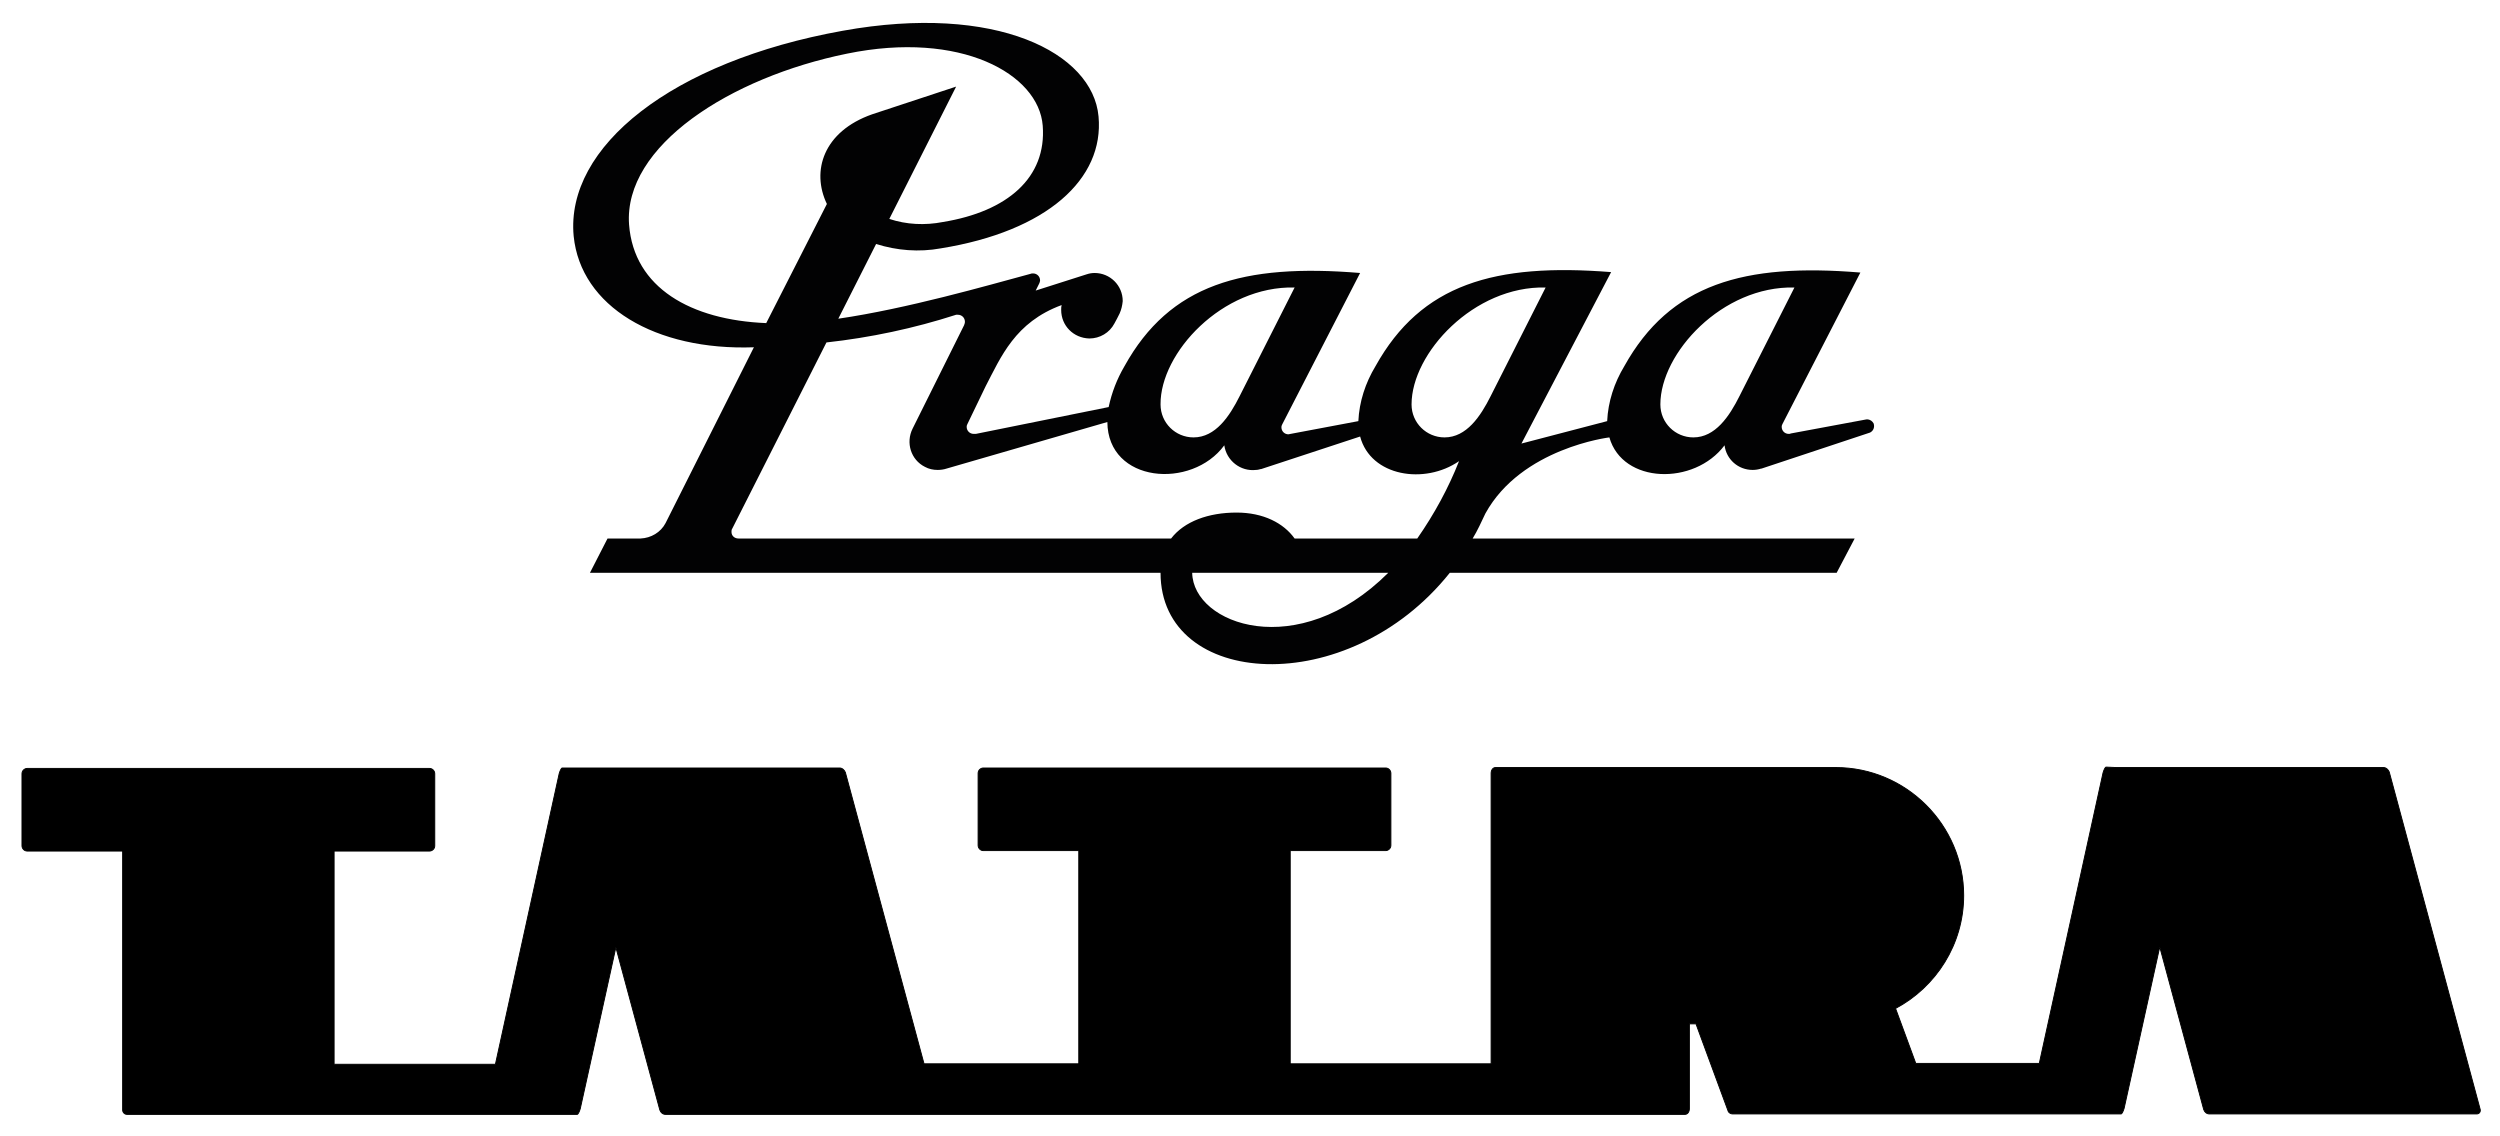
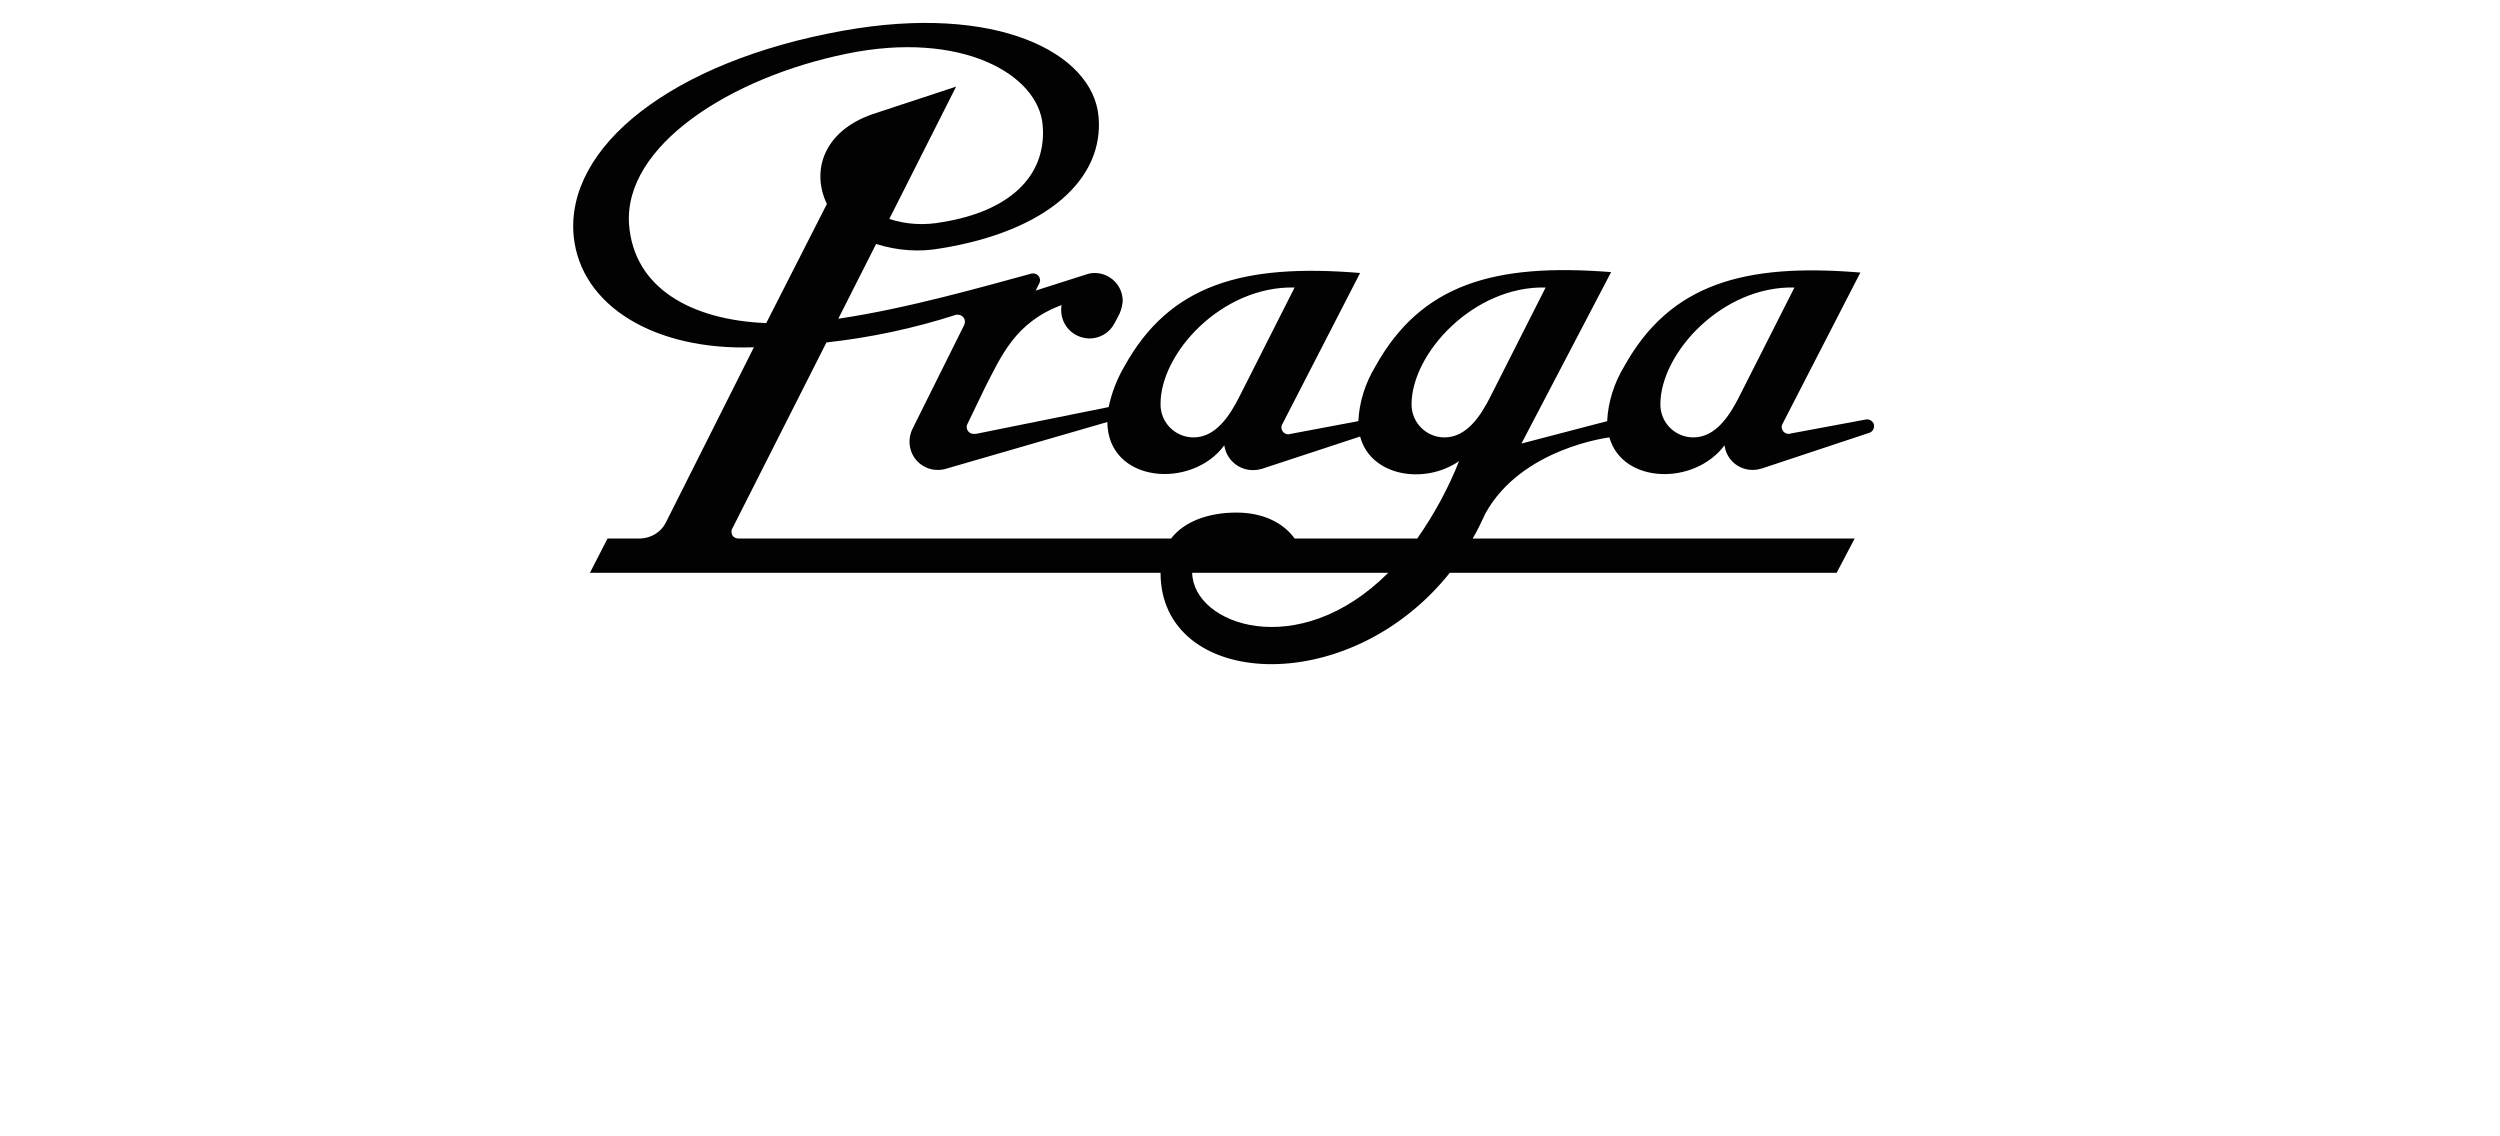
<svg xmlns="http://www.w3.org/2000/svg" version="1.1" id="Vrstva_1" x="0px" y="0px" viewBox="0 0 568.7 258.4" style="enable-background:new 0 0 568.7 258.4;" xml:space="preserve">
  <style type="text/css"> .st0{fill-rule:evenodd;clip-rule:evenodd;stroke:#000000;stroke-width:0.216;stroke-miterlimit:22.926;} .st1{fill:#020203;} </style>
-   <path class="st0" d="M481.4,174.6h60.8c0.6,0,1.1,0.5,1.3,1l20.7,76.8c0.1,0.5-0.2,1-0.8,1h-60.8c-0.6,0-1.1-0.4-1.3-1l-10-37 l-8.1,36.7c-0.2,0.7-0.5,1.3-0.7,1.3h-7.3h-13.5h-22.7h-38.7h-6.2c-0.4,0-0.9-0.3-1-0.7l-7.3-19.8h-1.5v19.3c0,0.7-0.4,1.3-1,1.3 h-20.8h-22.7H252l-0.1,0h-0.1h-4.1h0l0,0h-35.5h-47h-13.8c-0.6,0-1.1-0.4-1.3-1l-10-37l-8.1,36.7c-0.2,0.7-0.5,1.3-0.7,1.3h-2.1 h-18.7H74.9H33.3h-4.4c-0.6,0-1-0.5-1-1v-58.9H6.2c-0.7,0-1.2-0.6-1.2-1.2v-16.4c0-0.7,0.6-1.2,1.2-1.2h91.5c0.7,0,1.2,0.6,1.2,1.2 v16.4c0,0.7-0.6,1.2-1.2,1.2H76v48.5h36.7l14.5-66.1c0.2-0.7,0.5-1.3,0.7-1.3h2.3l0,0H191c0.6,0,1.1,0.5,1.3,1l17.9,66.3h35.2v-48.5 h-21.7c-0.7,0-1.2-0.6-1.2-1.2v-16.4c0-0.7,0.6-1.2,1.2-1.2h91.5c0.7,0,1.2,0.6,1.2,1.2v16.4c0,0.7-0.6,1.2-1.2,1.2h-21.7v48.5h45.7 v-66.1c0-0.7,0.4-1.3,1-1.3h25.6h17.9h0h33.9c16,0,29.1,13.1,29.1,29.1l0,0c0,11.1-6.3,20.8-15.5,25.7l4.6,12.5h28.1l14.5-66.1 c0.2-0.7,0.5-1.3,0.7-1.3L481.4,174.6L481.4,174.6z" />
  <path id="Layer_1-2" class="st1" d="M395.7,90.1c-2.3,4.6-5.5,9.4-10.5,9.4c-4.1,0-7.5-3.3-7.5-7.5c0,0,0,0,0,0 c0-11.7,14.1-27,30.5-26.6L395.7,90.1 M339.1,90.1c-2.3,4.6-5.5,9.4-10.5,9.4c-4.1,0-7.5-3.3-7.5-7.5c0-11.7,14.2-27,30.5-26.6 L339.1,90.1 M322.4,122.5h-27.9c-2.5-3.5-7.1-5.9-13.2-5.9c-6.4,0-11.9,2-14.9,5.9h-98.4c-0.9,0-1.6-0.6-1.6-1.5 c0-0.3,0-0.5,0.2-0.8L188,77.9c10-1.1,19.9-3.2,29.5-6.3c0.1,0,0.3,0,0.4,0c0.9,0,1.6,0.7,1.6,1.6c0,0,0,0,0,0 c0,0.3-0.1,0.5-0.2,0.8l-11.7,23.5c-1.6,3.2-0.4,7.1,2.8,8.7c0.9,0.5,1.9,0.7,2.9,0.7c0.7,0,1.4-0.1,2-0.3l36.6-10.6 c0.1,13.9,19.2,15.4,26.6,5.3c0.5,3.5,3.7,6,7.2,5.6c0.4,0,0.7-0.1,1.1-0.2h0.1l22.5-7.4c2.4,9.1,14.7,11,22.5,5.6 C329.5,111,326.3,116.9,322.4,122.5 M271.2,130.3h44.6C295.3,150.8,271.4,142.1,271.2,130.3 M143.1,51.1 c-1.3-17.9,23-33.5,49.6-38.9c25.8-5.3,43.6,4.6,44.5,16.4c0.9,11.8-8,19.5-22.7,21.9c-4.1,0.8-8.3,0.6-12.2-0.7l15.2-30.1 l-19.1,6.3c-11.1,3.9-13.9,12.9-10.3,20.4l-13.8,27.1C157.2,72.8,144.2,65.5,143.1,51.1 M294.5,65.4l-12.5,24.7 c-2.3,4.6-5.5,9.4-10.5,9.4c-4.1,0-7.5-3.3-7.5-7.5C263.9,80.3,278,65,294.5,65.4 M424.9,95.4h-0.3l-17.2,3.2 c-0.2,0.1-0.3,0.1-0.5,0.1c-0.9,0-1.6-0.7-1.6-1.6c0-0.3,0.1-0.5,0.2-0.7c4.7-9.1,17.7-34.4,17.7-34.4c-26.5-2.2-43.3,2.6-53.7,21.3 c-2.3,3.8-3.7,8.1-3.9,12.5l-19.5,5.1c8.1-15.5,20.4-39,20.4-39c-26.5-2.1-43.2,2.7-53.6,21.4c-2.3,3.8-3.7,8.1-3.9,12.5l-15.4,2.9 c-0.2,0-0.3,0.1-0.5,0.1c-0.9,0-1.6-0.7-1.6-1.6c0,0,0,0,0,0c0-0.3,0.1-0.5,0.2-0.7c4.7-9.1,17.7-34.4,17.7-34.4 c-26.6-2.2-43.3,2.6-53.6,21.2c-1.7,2.9-2.9,6-3.6,9.3l-30.2,6.1c-0.2,0-0.3,0-0.5,0c-0.9,0-1.6-0.7-1.6-1.6c0,0,0,0,0,0 c0-0.3,0.1-0.5,0.2-0.7l4.1-8.5c3.5-6.7,6.7-14.6,17.3-18.5c-0.1,0.4-0.1,0.7-0.1,1.1c0,3.6,2.8,6.4,6.4,6.5c2.4,0,4.6-1.3,5.7-3.4 c0.4-0.7,0.8-1.5,1.2-2.3c0.4-0.9,0.6-1.8,0.7-2.8c0-3.6-2.9-6.4-6.4-6.4c-0.6,0-1.2,0.1-1.8,0.3l-11.6,3.7l0.8-1.6 c0.1-0.2,0.2-0.5,0.2-0.7c0-0.9-0.7-1.6-1.6-1.6c-0.2,0-0.4,0-0.6,0.1c-10,2.7-28,7.9-43.7,10.2l8.6-17c4.7,1.5,9.8,1.9,14.7,1 c24.2-3.9,37.2-15.8,35.9-30c-1.3-14.5-23.3-25.8-58.2-19.5c-38.9,7-63.1,26.4-61.2,46.7c1.6,16,18.6,26.1,41,25.3L151.4,119 c-1.1,2.1-3.3,3.4-5.7,3.5h-7.5l-4,7.8H264c0,26.3,42.6,29.1,65.8,0h88l4.1-7.8H335c1.1-1.8,2-3.8,2.9-5.7 c8.2-14.9,28.2-17.3,28.2-17.3c3,10.6,19.3,11,26.2,1.8c0.4,3.2,3.1,5.6,6.4,5.6c0.6,0,1.3-0.1,1.9-0.3h0.1l24.7-8.2 c0.8-0.4,1.1-1.3,0.8-2.1C425.9,95.8,425.5,95.5,424.9,95.4" />
</svg>